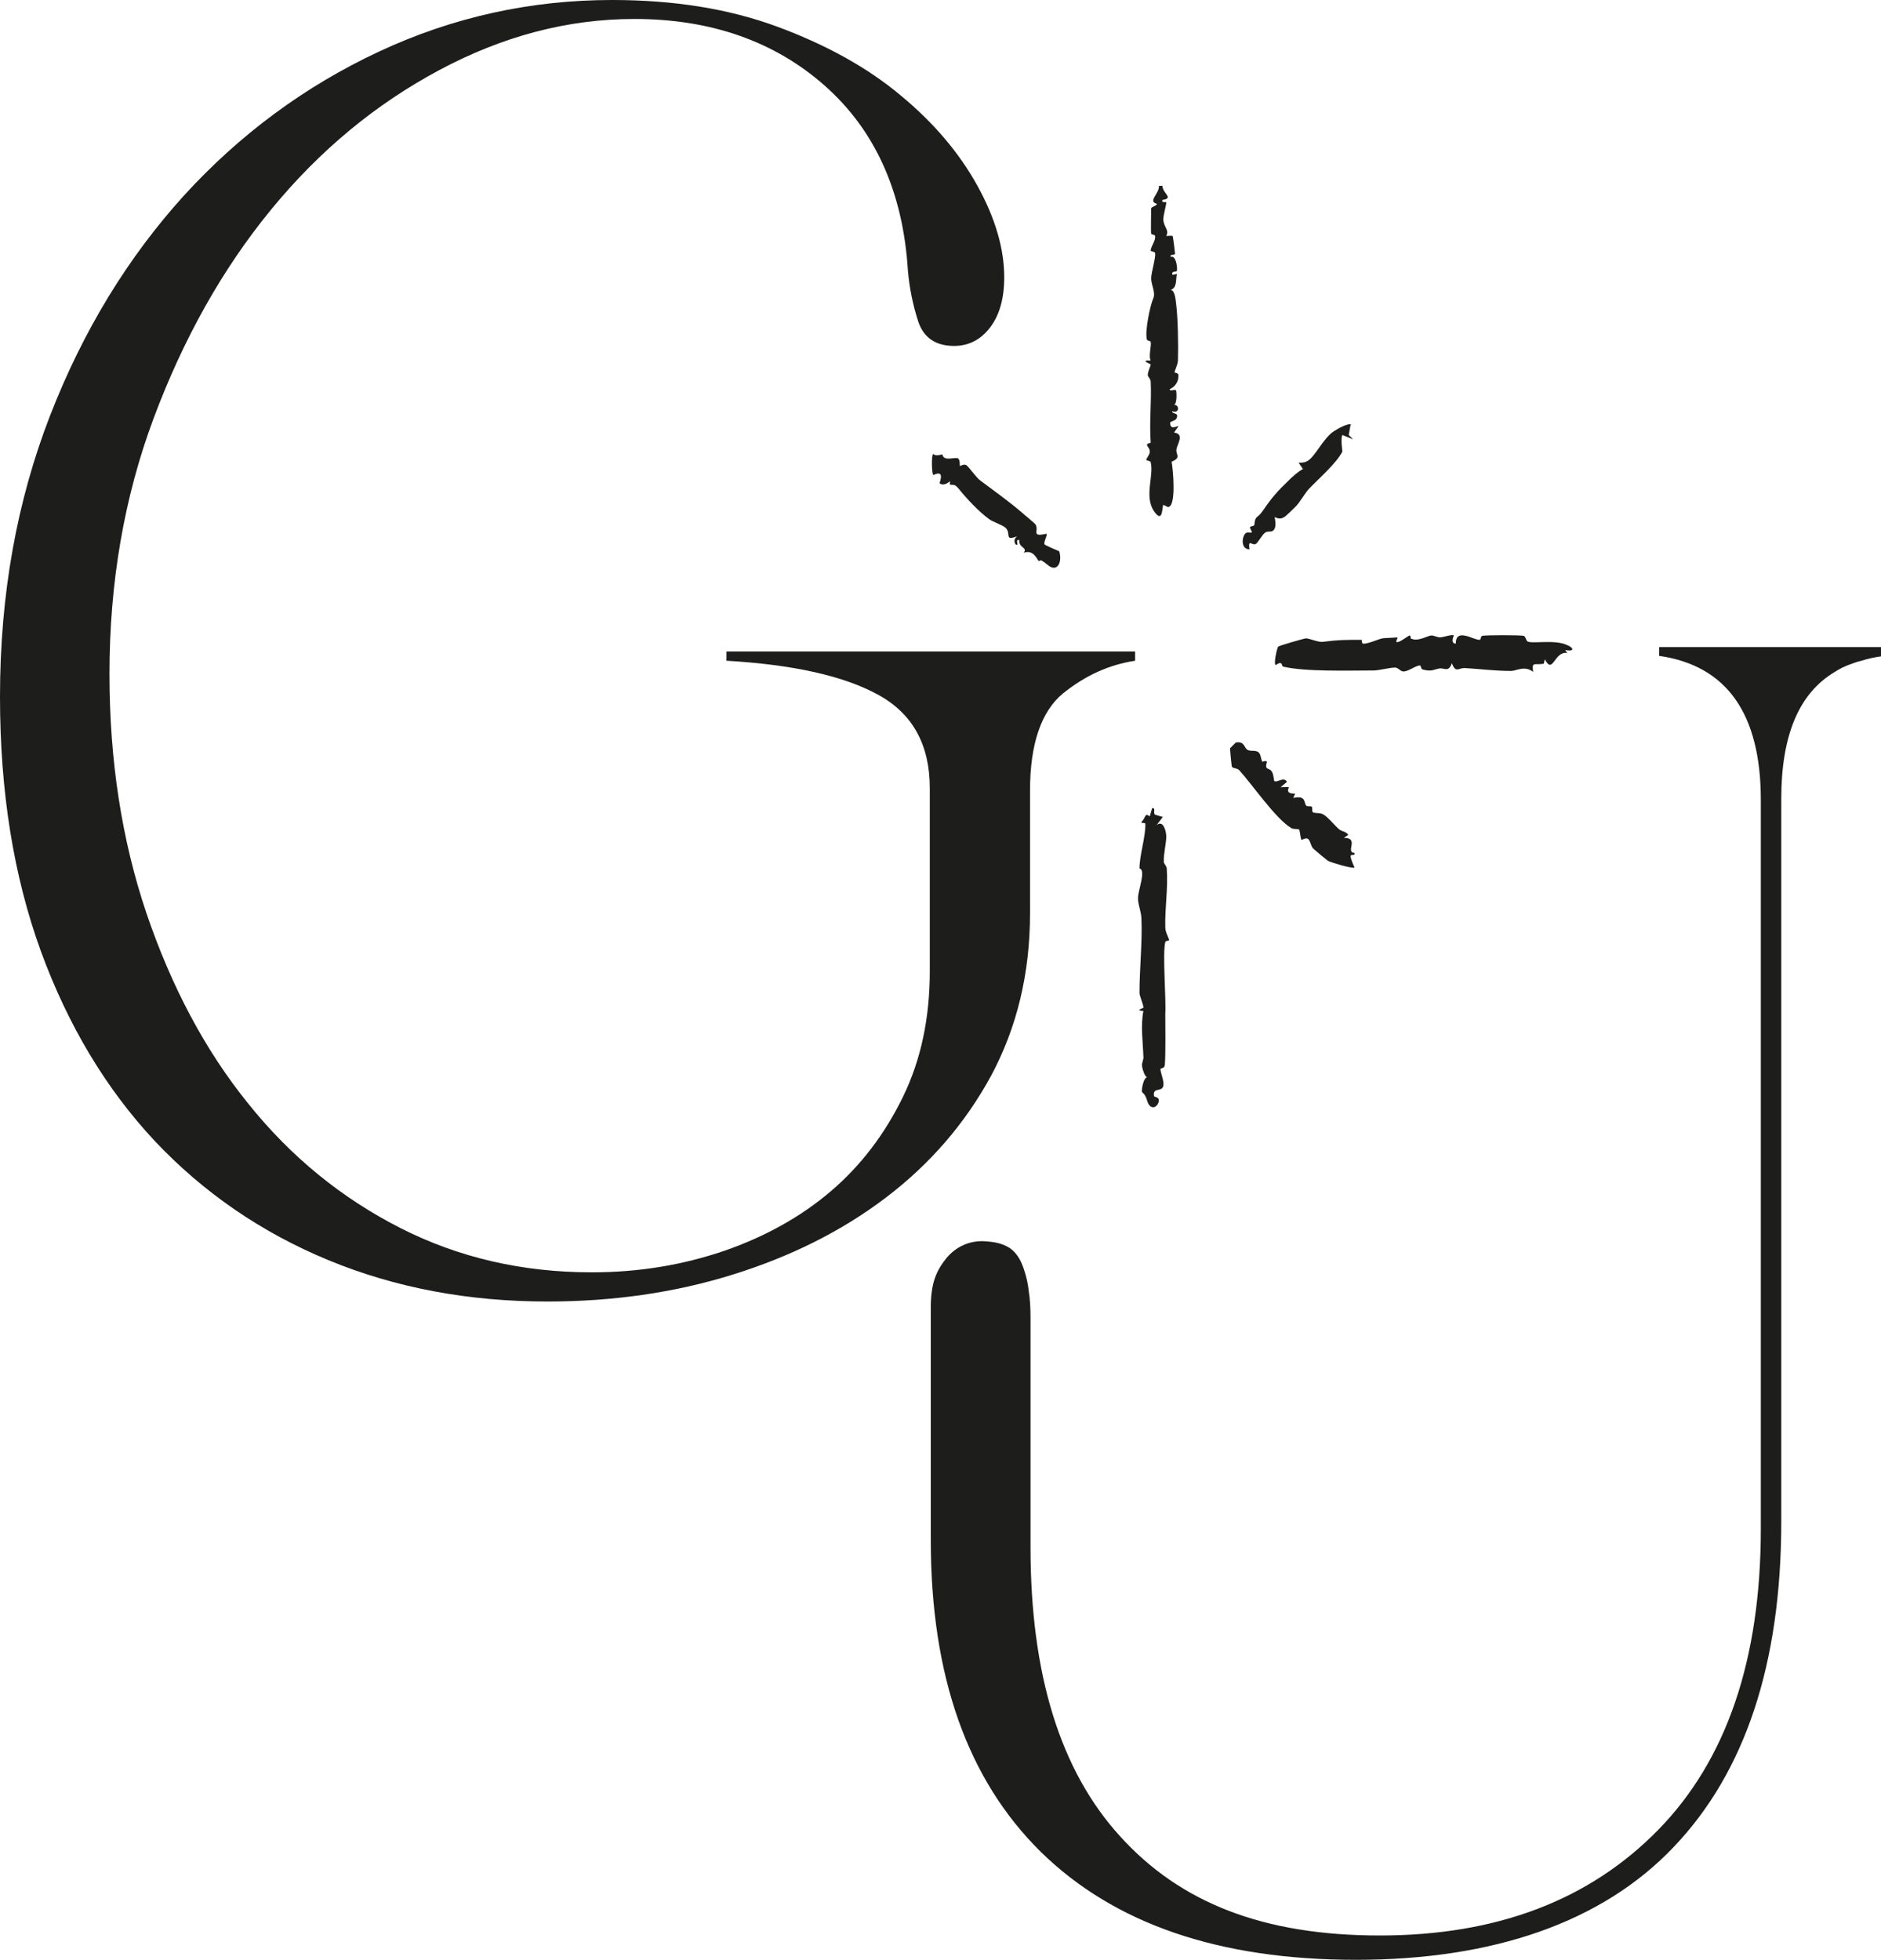
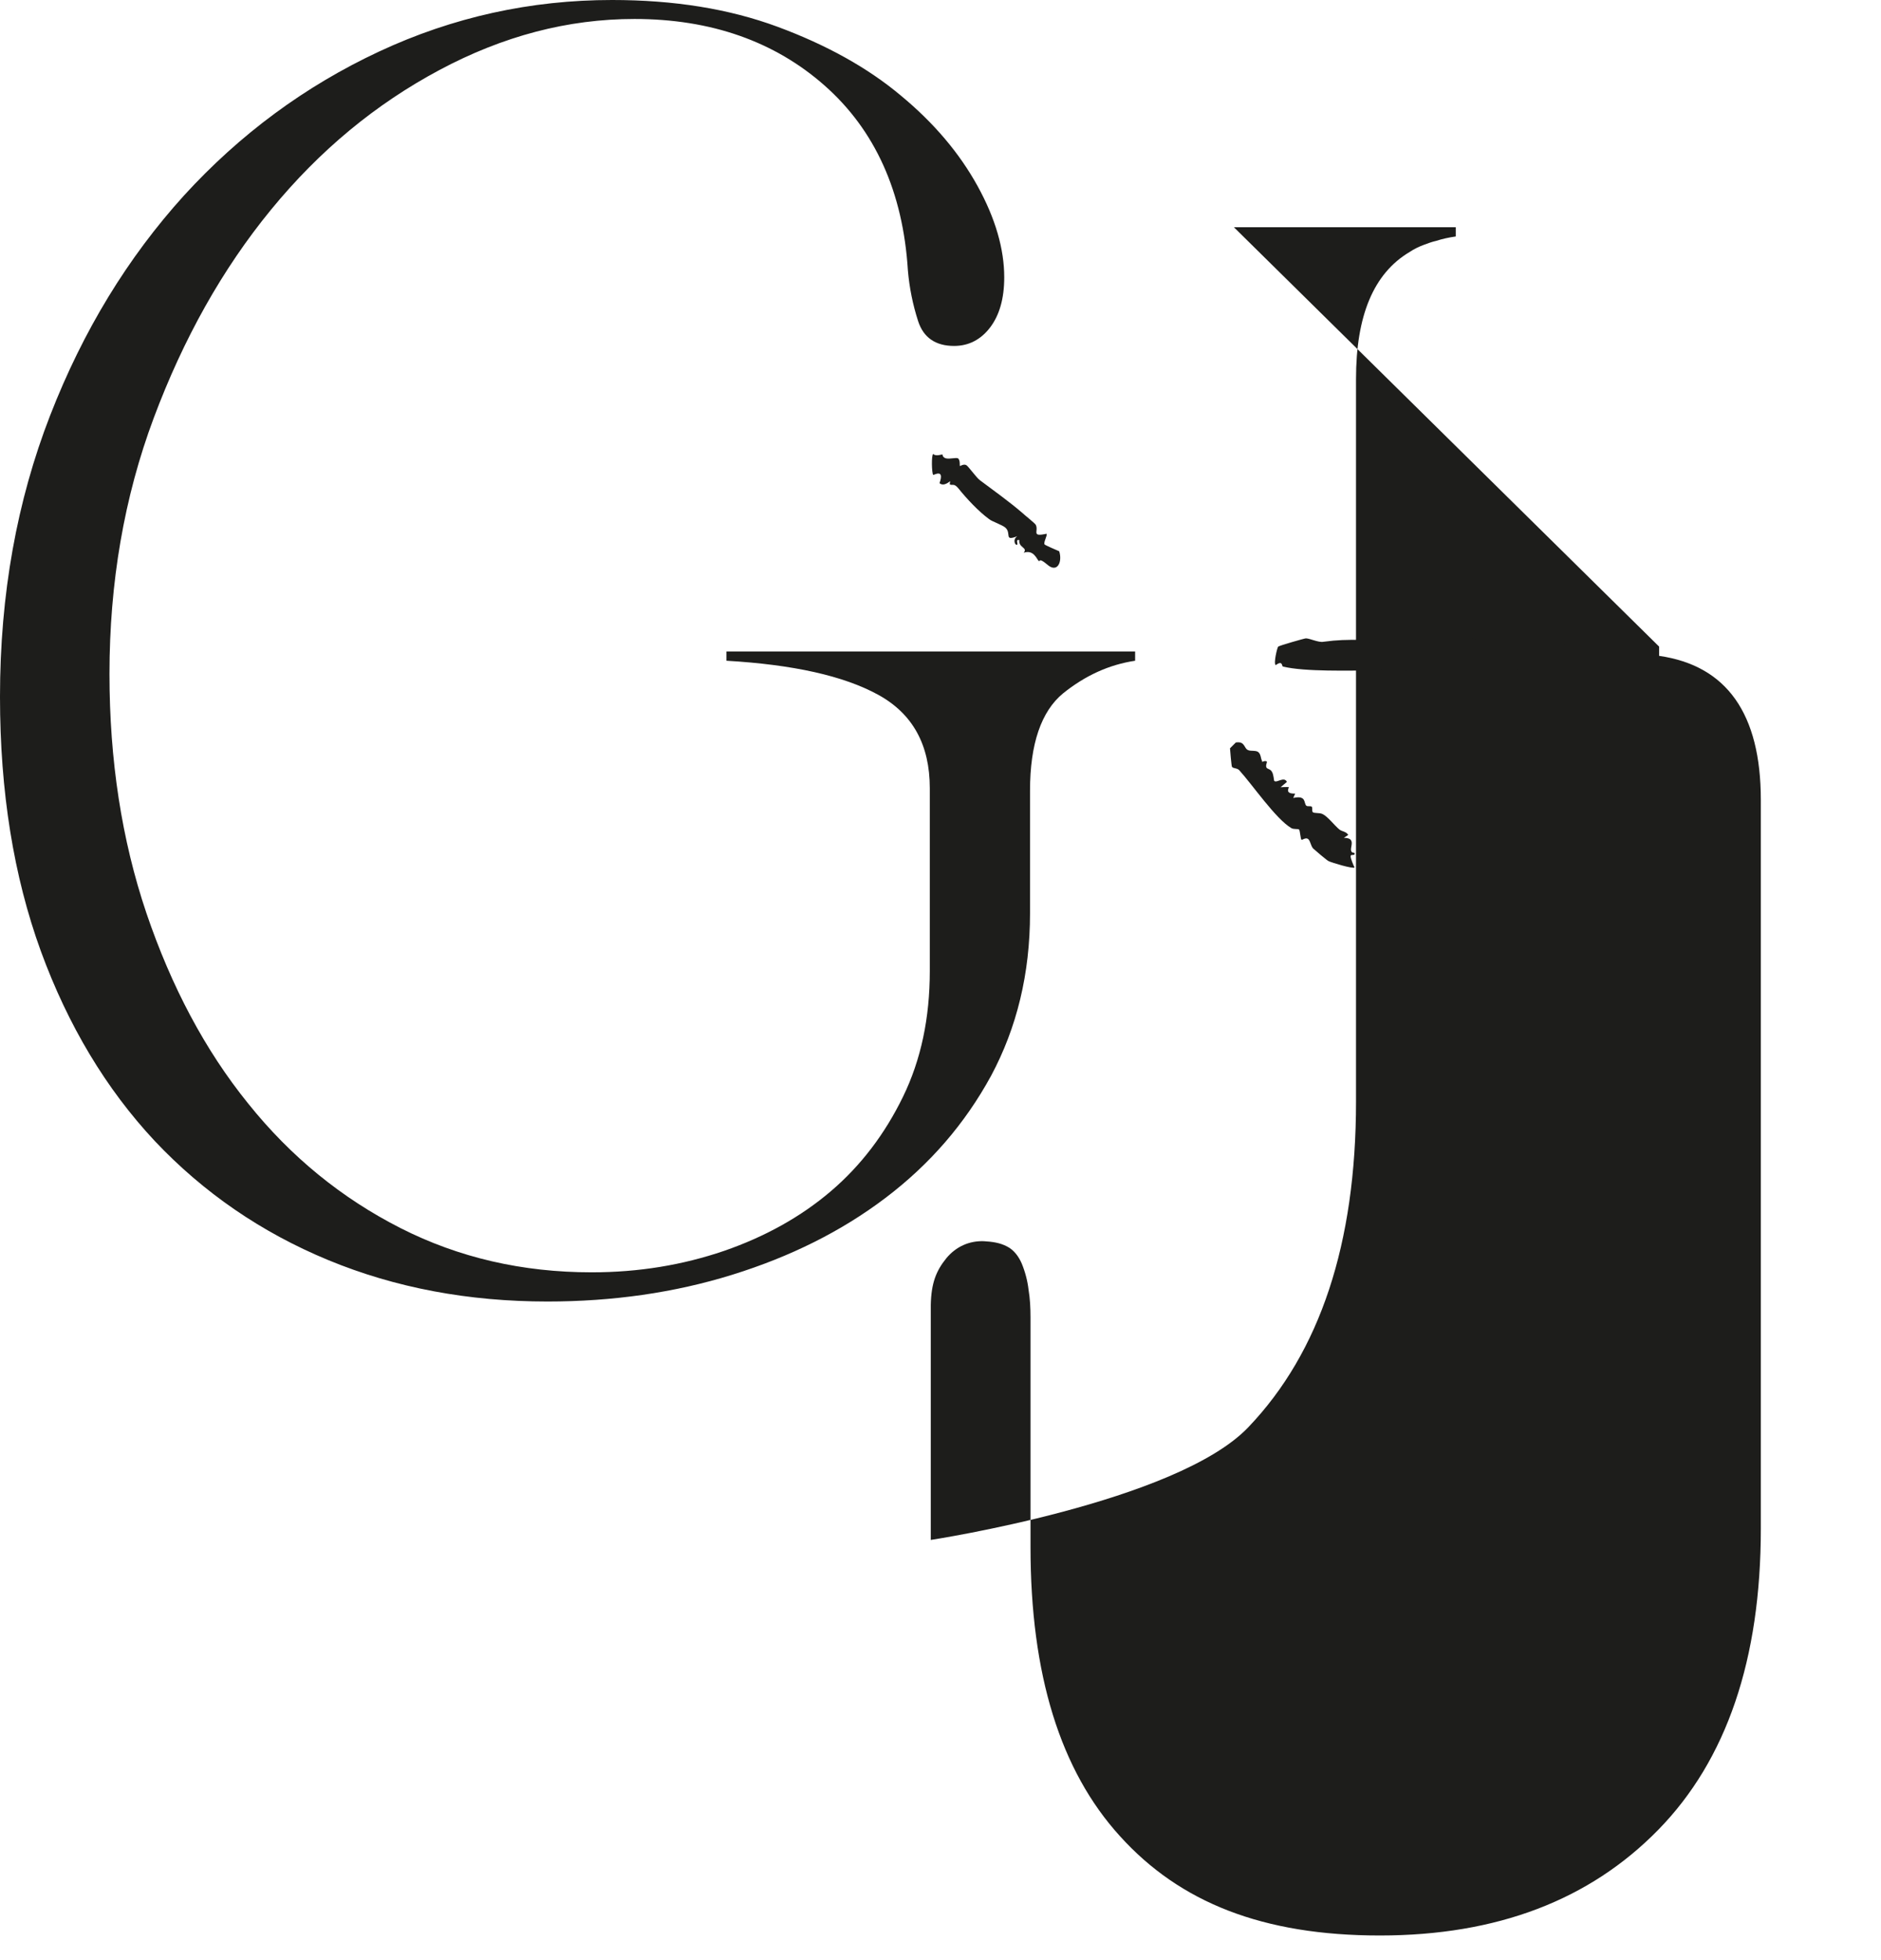
<svg xmlns="http://www.w3.org/2000/svg" id="Calque_1" version="1.1" viewBox="0 0 38.66 40.28">
  <defs>
    <style>
      .st0 {
        fill: #1d1d1b;
      }
    </style>
  </defs>
  <path class="st0" d="M21.17,18.8v-2.55c0-.96.23-1.63.68-2,.46-.37.95-.59,1.48-.67v-.19h-8.4v.19c1.37.08,2.41.31,3.12.7.71.39,1.06,1.03,1.06,1.92v3.76c0,.96-.18,1.82-.55,2.58-.37.76-.86,1.41-1.48,1.94-.62.53-1.36.94-2.2,1.23-.85.29-1.75.44-2.72.44-1.42,0-2.73-.3-3.93-.91-1.2-.61-2.25-1.46-3.13-2.56-.89-1.1-1.58-2.41-2.09-3.91-.51-1.51-.76-3.15-.76-4.92,0-1.87.3-3.63.91-5.26.61-1.63,1.41-3.06,2.41-4.28,1-1.22,2.15-2.17,3.46-2.87S11.67.39,13.04.39c1.57,0,2.88.46,3.91,1.37s1.61,2.18,1.71,3.8c.03.35.1.7.21,1.04.11.34.36.51.74.51.3,0,.55-.13.74-.38s.29-.59.29-1.03c0-.58-.18-1.21-.55-1.88s-.89-1.29-1.58-1.86c-.68-.57-1.53-1.04-2.53-1.41s-2.13-.55-3.4-.55c-1.67,0-3.27.35-4.79,1.06s-2.86,1.7-4.01,2.96c-1.15,1.27-2.07,2.77-2.75,4.52-.68,1.75-1.03,3.67-1.03,5.78,0,1.95.28,3.69.84,5.23.56,1.53,1.34,2.83,2.34,3.9,1,1.06,2.19,1.88,3.57,2.45,1.38.57,2.88.85,4.5.85,1.34,0,2.61-.18,3.8-.55,1.19-.37,2.24-.89,3.15-1.58s1.63-1.52,2.17-2.51c.53-.99.8-2.1.8-3.34v.03Z" />
-   <path class="st0" d="M34.1,13.29v.19c1.39.2,2.09,1.19,2.09,2.96v14.98c0,2.68-.7,4.75-2.11,6.19s-3.31,2.17-5.72,2.17-4.11-.68-5.34-2.04c-1.23-1.35-1.84-3.33-1.84-5.94v-4.73c0-.19-.01-.38-.04-.56-.02-.18-.07-.37-.14-.54-.06-.14-.16-.28-.3-.35-.15-.08-.31-.1-.48-.11-.3-.01-.57.11-.77.35-.21.26-.31.51-.32.96v4.83c0,2.79.75,4.92,2.26,6.41,1.51,1.48,3.66,2.22,6.48,2.22s5.06-.77,6.53-2.32c1.47-1.54,2.21-3.77,2.21-6.69v-14.85c0-1.3.36-2.17,1.1-2.61.09-.06.19-.11.3-.15.08-.03.16-.06.25-.08.12-.04.26-.07.4-.09v-.19h-4.56,0Z" />
-   <path class="st0" d="M23.89,3.81c0,.17.25.26,0,.3-.02.07.06.03.08.05.01.01-.06.26-.06.34,0,.17.13.22.06.35.03,0,.11-.01.13,0,.01.01.05.34.05.36,0,.05-.11,0-.09.07.11-.04.14.21.13.28,0,.04-.13,0-.09.09l.09-.02c-.03.11.01.28-.13.33.08,0,.1.17.11.26.04.31.05.86.04,1.19,0,.07-.07.22-.07.24s.09,0,.08.08c0,.12-.07.22-.18.27,0,.05.09,0,.13.02.01,0,.03.28-.04.3.12,0,.11.19-.04.13,0,.07.15.02.09.15-.02.05-.13.06-.13.09,0,.17.16.05.17.07l-.09.13c.22.03.07.23.05.34-.02.12.11.17-.1.26.03.15.1.92-.07.93-.03,0-.09-.05-.1-.04-.03.02,0,.4-.19.13-.21-.31,0-.73-.07-1.01,0-.03-.09-.03-.09-.05,0-.03.06-.09.07-.15.02-.12-.15-.16.02-.2-.03-.47.02-.82,0-1.26,0-.05-.06-.1-.06-.13,0-.08.06-.18.06-.22,0-.01-.24-.09,0-.08-.05-.09.02-.31,0-.38,0-.03-.08-.02-.08-.06-.04-.18.07-.69.13-.83.06-.12-.04-.28-.04-.42,0-.12.1-.43.08-.52,0-.03-.09-.03-.09-.05,0-.08.11-.21.09-.3,0-.03-.07-.02-.08-.05s0-.5,0-.52c.02-.04.1-.04.12-.09-.2-.05.05-.21.04-.37h.07Z" />
+   <path class="st0" d="M34.1,13.29v.19c1.39.2,2.09,1.19,2.09,2.96v14.98c0,2.68-.7,4.75-2.11,6.19s-3.31,2.17-5.72,2.17-4.11-.68-5.34-2.04c-1.23-1.35-1.84-3.33-1.84-5.94v-4.73c0-.19-.01-.38-.04-.56-.02-.18-.07-.37-.14-.54-.06-.14-.16-.28-.3-.35-.15-.08-.31-.1-.48-.11-.3-.01-.57.11-.77.35-.21.26-.31.51-.32.96v4.83s5.06-.77,6.53-2.32c1.47-1.54,2.21-3.77,2.21-6.69v-14.85c0-1.3.36-2.17,1.1-2.61.09-.06.19-.11.3-.15.08-.03.16-.06.25-.08.12-.04.26-.07.4-.09v-.19h-4.56,0Z" />
  <path class="st0" d="M29.02,13.13c.12.06.34-.07.4-.07.05,0,.12.04.18.04s.25-.07.28-.04c0,.01-.08.16.04.17,0-.34.37-.07.49-.08.03,0,.02-.07.05-.08.04-.02.82-.02.86,0s.04.08.07.11c.08.06.54-.04.8.07.18.07.16.15-.02.11l.04.06c-.27-.04-.29.46-.46.13l-.02.09c-.19.04-.25-.06-.22.17-.17-.14-.35-.02-.45-.02-.33,0-.63-.04-.96-.06-.13,0-.18.11-.26-.1-.07.2-.15.09-.26.11-.12.02-.15.07-.34.02-.04-.01-.03-.07-.05-.08-.07-.02-.25.13-.35.12-.06,0-.1-.08-.17-.08-.1,0-.34.06-.43.06-.5,0-1.42.03-1.87-.08-.03,0,0-.14-.15-.03-.05-.03.03-.36.05-.38s.54-.17.57-.17c.08,0,.26.09.36.07.3-.04.47-.04.78-.04.02,0,0,.08.04.08.11,0,.3-.09.39-.11.07-.01.21-.01.3-.02.05,0-.08.13.04.09.06-.02.16-.1.22-.13.03,0,.02.07.03.07h.02Z" />
-   <path class="st0" d="M23.73,16.74s.12.04.17.05l-.13.17c.14-.12.2.13.2.23,0,.15-.06.37-.05.53,0,.03.06.08.06.13.03.4-.04.81-.03,1.21,0,.1.07.21.08.26,0,.02-.07.01-.08.04-.06.24.02,1.17,0,1.48,0,.27.01.82-.01,1.05-.01.08-.09.06-.09.08,0,.09.12.33.03.4-.06.05-.19,0-.16.16,0,.02.13.01.09.13-.05.13-.18.14-.23-.03s-.1-.16-.11-.19c-.01-.04.03-.31.12-.3-.06.02-.12-.2-.12-.25s.04-.12.03-.18c-.01-.31-.06-.62,0-.93-.19-.02,0-.05,0-.07.01-.04-.08-.24-.08-.3,0-.5.06-1.04.04-1.52,0-.15-.08-.32-.07-.44,0-.15.17-.57.03-.6,0-.28.13-.66.12-.92,0-.03-.1,0-.08-.04.09-.07.06-.2.17-.11l.05-.17c.08-.01.02.08.05.12h0Z" />
  <path class="st0" d="M25.94,15.66s.08-.04.1,0c-.06.18.05.11.1.2.04.06.04.18.05.19.05.05.2-.1.26.02l-.13.11s.15-.01.17,0c.01,0-.1.14.13.13l-.04.09c.28-.06.21.11.27.16.02.02.09,0,.11.02s0,.09.02.11c.02.03.14.01.2.04.11.05.25.24.35.32.05.04.14.04.18.11l-.09.06c.33,0,.02.3.22.31.02.07-.07.02-.08.06s.06.2.08.24c-.04.03-.47-.1-.53-.13-.02,0-.3-.24-.32-.26-.05-.05-.06-.17-.11-.2s-.12.03-.13.02c-.02-.01-.03-.19-.05-.21s-.11,0-.16-.03c-.32-.19-.79-.88-1.07-1.19-.05-.05-.12-.03-.15-.07-.01-.02-.04-.36-.04-.38l.12-.12c.2-.03.16.13.26.16.05.02.13,0,.19.03.07.04.06.15.09.19v.02Z" />
  <path class="st0" d="M19.37,9.34s0,.06.07.08c.08.02.2-.02.25,0,.05.04.03.15.04.16,0,0,.08-.05.13-.02.04.02.21.26.28.31.28.21.59.43.87.67.04.04.27.22.28.25.06.13-.1.25.22.18.02.04-.07.18-.04.22,0,.01.25.12.3.14.07.22-.04.46-.25.27-.18-.15-.14-.05-.17-.07-.04-.03-.1-.24-.31-.17.09-.11-.11-.1-.09-.26-.08-.02-.03.07-.04.09-.04.04-.11-.1,0-.17-.28.11-.12-.05-.24-.17-.06-.06-.28-.13-.34-.18-.22-.16-.47-.43-.63-.63-.09-.11-.12-.06-.17-.08-.02,0,0-.07,0-.07-.01,0-.13.12-.22.04.11-.31-.12-.16-.13-.17-.03-.03-.04-.41,0-.43.06.06.18,0,.21.01h-.02Z" />
-   <path class="st0" d="M27.76,8.72l-.04.22.09.09-.22-.09c-.04.07,0,.32,0,.34-.12.24-.48.55-.69.77-.06.06-.19.28-.26.35-.04.04-.22.22-.25.23-.09.06-.17,0-.19,0-.01,0,.06.21-.04.28-.04.03-.12,0-.16.04-.06.04-.14.2-.19.23-.08.04-.16-.12-.13.11-.16,0-.17-.21-.09-.32.04-.05.11-.01.14-.03.01,0-.04-.08-.04-.1,0-.03.08-.02.09-.05.02-.21.05-.11.18-.3.17-.25.29-.39.52-.61.08-.08.2-.19.3-.24l-.09-.13c.06,0,.13,0,.19-.04.16-.1.32-.47.54-.61.06-.04.3-.18.36-.13h-.02Z" />
</svg>